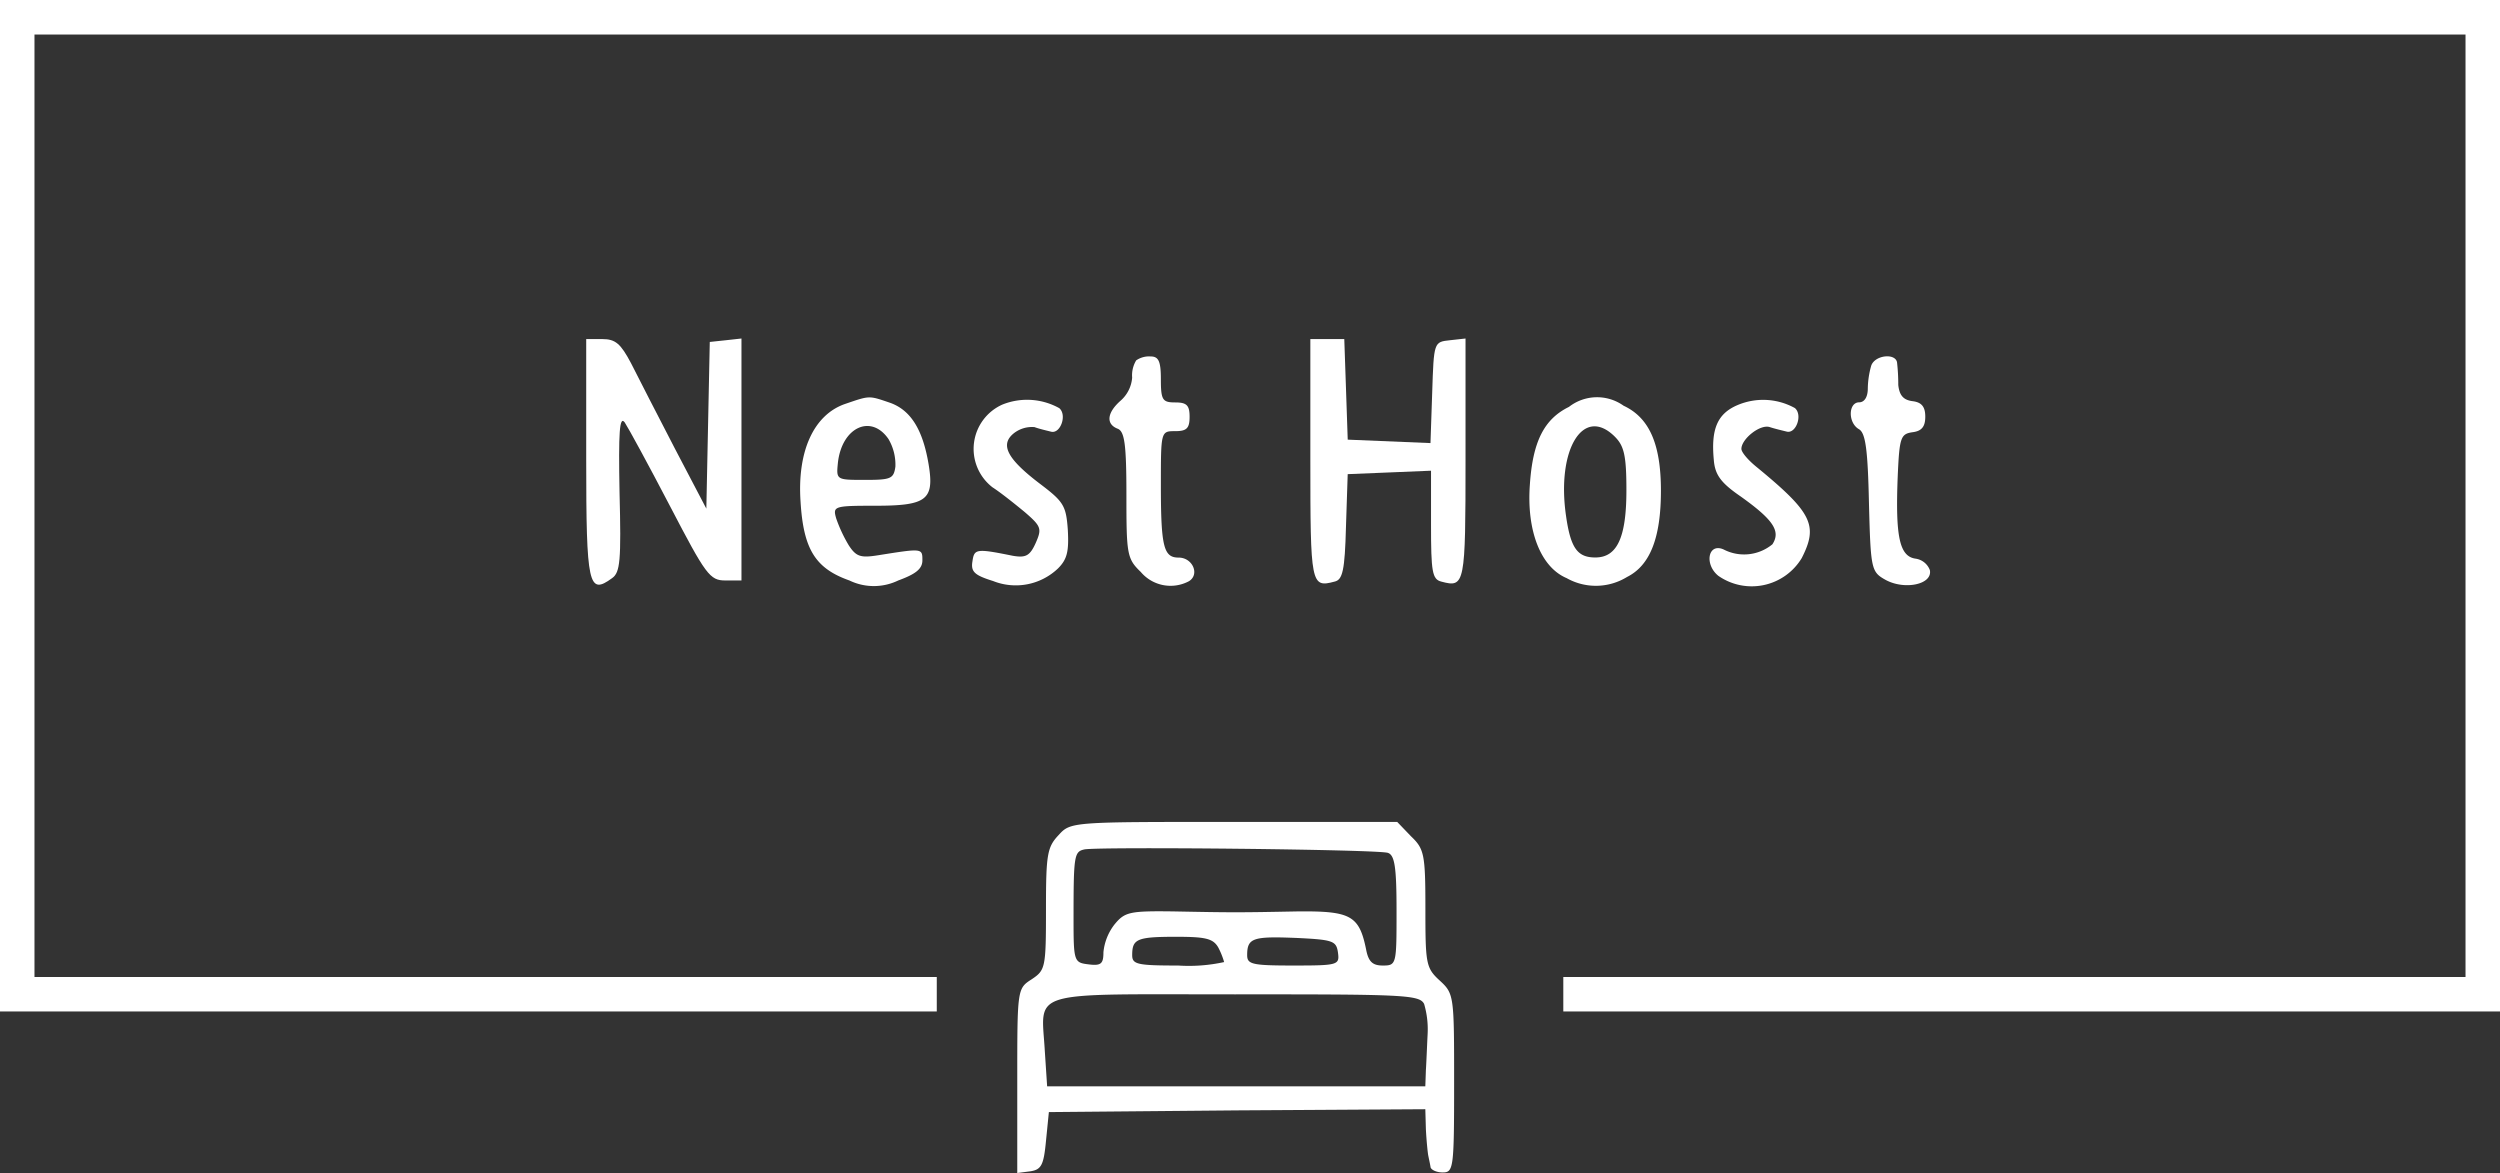
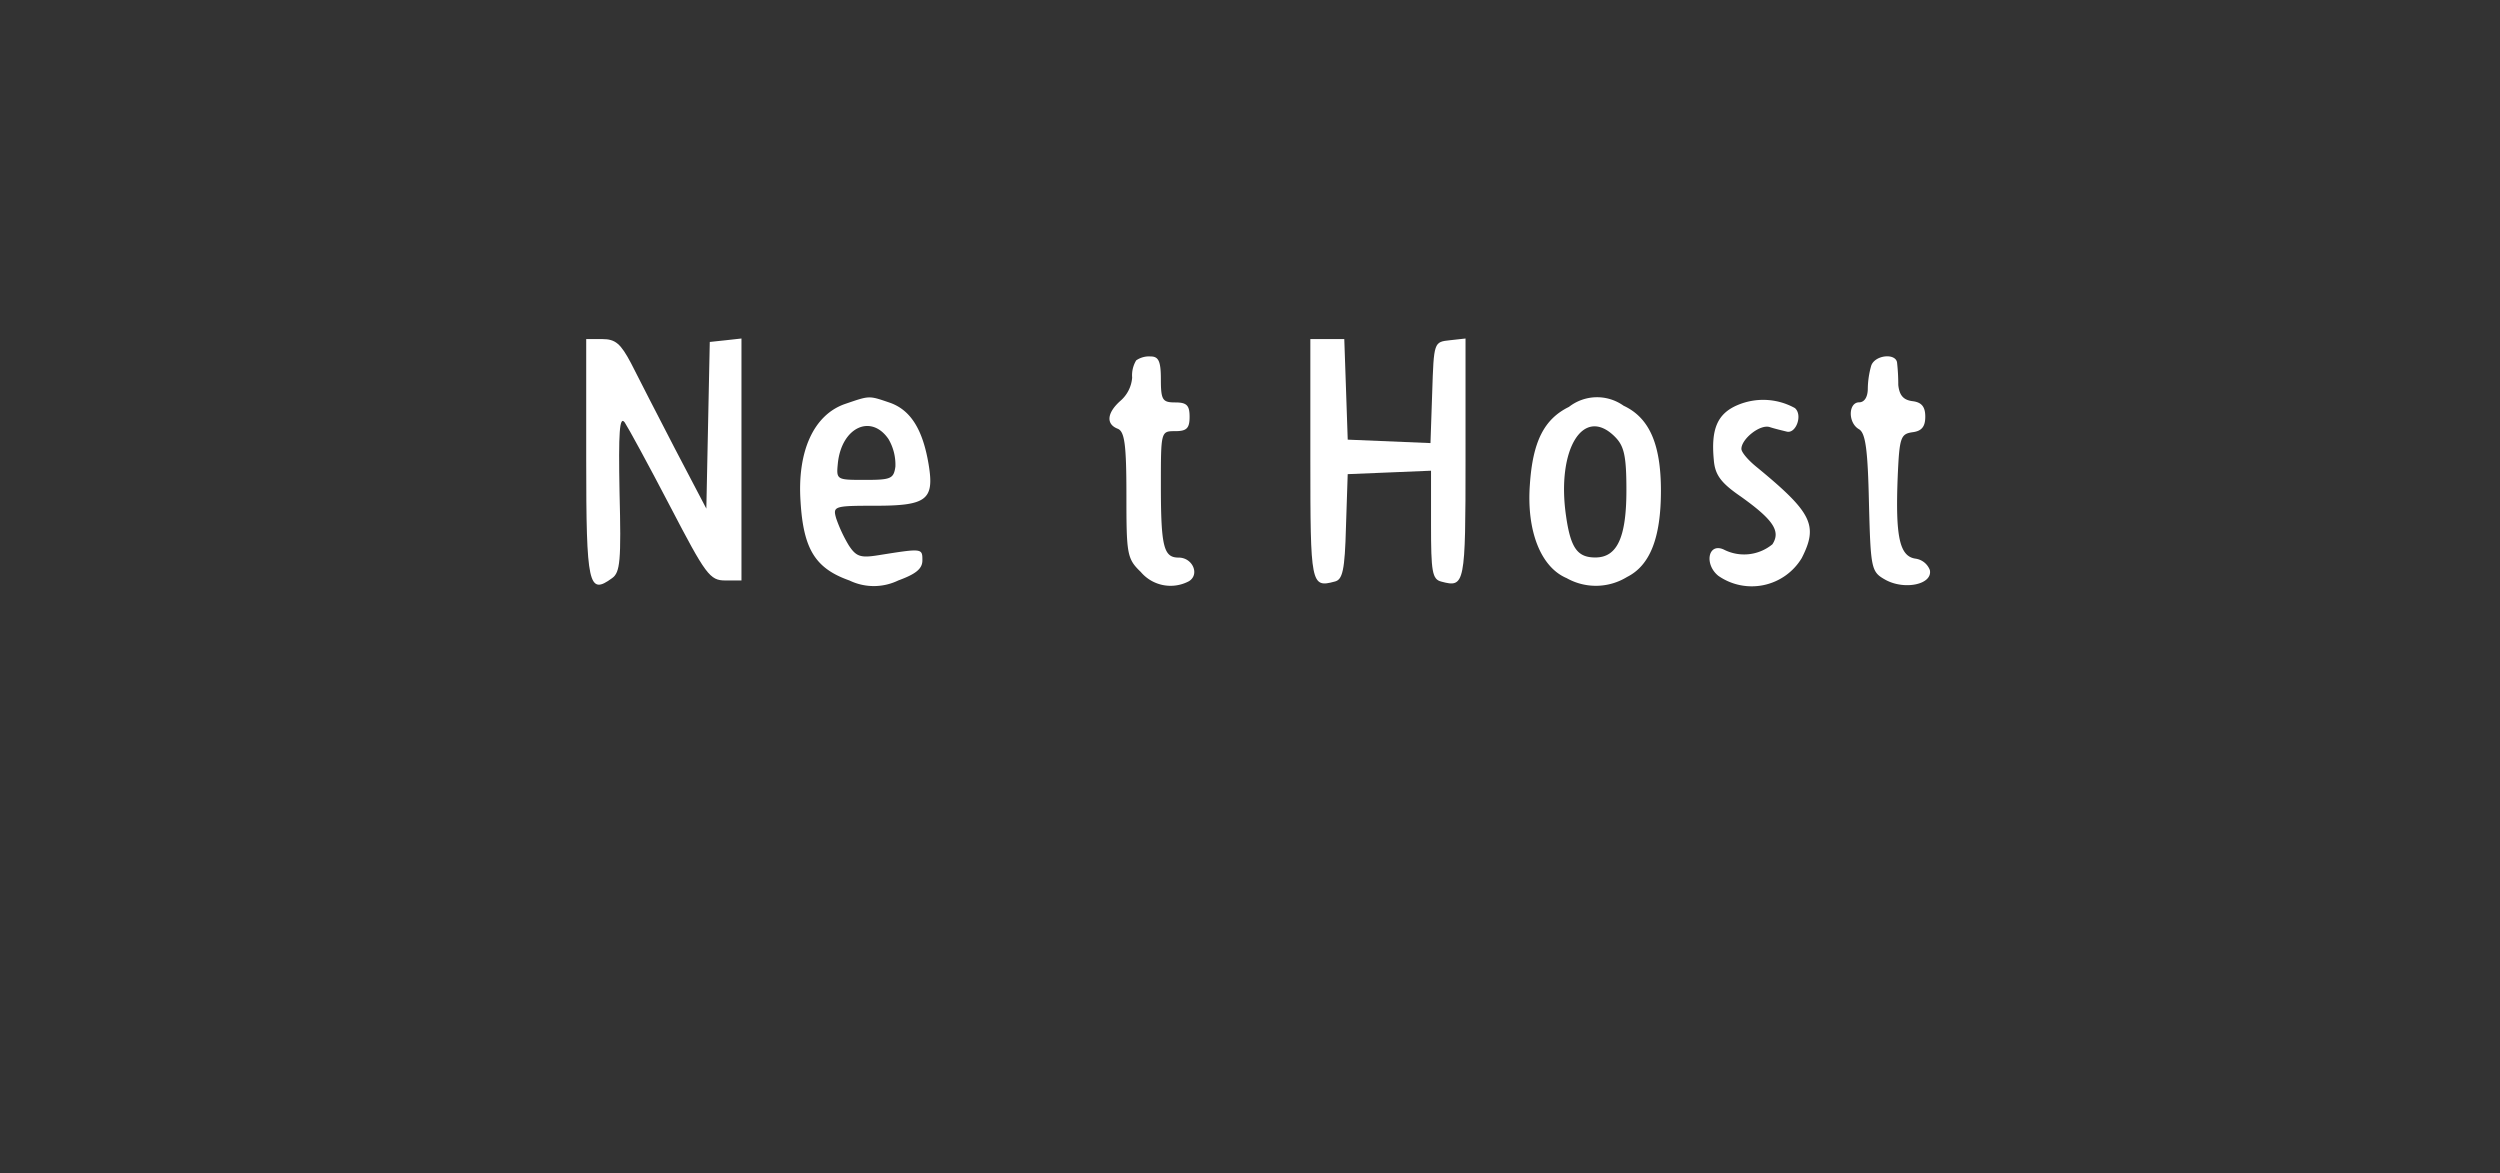
<svg xmlns="http://www.w3.org/2000/svg" width="123.616" height="58" viewBox="0 0 123.616 58">
  <rect x="0" y="0" width="123.616" height="58" fill="#333333" stroke="none" />
  <g id="footer-logo" transform="translate(-17 219)">
-     <path id="Path_214" data-name="Path 214" d="M17-193.993v25.007H63.32v-1.705H18.705v-46.6H138.911v46.6H94.3v1.705h46.32V-219H17Z" fill="#fff" />
    <path id="Path_215" data-name="Path 215" d="M119-154.132c0,6.252.114,6.735,1.279,5.882.4-.284.455-.853.369-4.234-.057-3.012,0-3.808.256-3.467.171.256,1.194,2.131,2.245,4.149,1.762,3.382,1.961,3.666,2.728,3.666h.8V-160.1l-.767.085-.8.085-.085,4.121-.085,4.121-1.563-2.984c-.853-1.648-1.819-3.524-2.16-4.206-.512-.966-.767-1.194-1.421-1.194H119Z" transform="translate(-73.014 -42.162)" fill="#fff" />
    <path id="Path_216" data-name="Path 216" d="M245-154.132c0,6.2.028,6.366,1.194,6.053.4-.085.512-.54.568-2.728l.085-2.586,2.074-.085,2.046-.085v2.671c0,2.33.057,2.7.512,2.813,1.165.313,1.194.142,1.194-6.053V-160.1l-.767.085c-.8.085-.8.085-.881,2.586l-.085,2.5-2.046-.085-2.046-.085-.085-2.5-.085-2.472H245Z" transform="translate(-163.208 -42.162)" fill="#fff" />
    <path id="Path_217" data-name="Path 217" d="M211.373-156.8a1.426,1.426,0,0,0-.2.853,1.69,1.69,0,0,1-.568,1.137c-.682.6-.739,1.165-.142,1.392.341.142.426.8.426,3.3,0,2.9.028,3.126.71,3.78a1.928,1.928,0,0,0,2.387.455c.54-.341.171-1.165-.512-1.165-.739,0-.881-.512-.881-3.581,0-2.671,0-2.671.71-2.671.568,0,.71-.142.71-.71s-.142-.71-.71-.71c-.625,0-.71-.114-.71-1.137,0-.909-.114-1.137-.512-1.137A1.115,1.115,0,0,0,211.373-156.8Z" transform="translate(-138.192 -44.381)" fill="#fff" />
    <path id="Path_218" data-name="Path 218" d="M340.05-156.545a4.354,4.354,0,0,0-.171,1.137c0,.426-.171.682-.426.682-.54,0-.568,1.023,0,1.336.313.2.426.995.483,3.637.085,3.3.114,3.41.824,3.808.938.512,2.33.227,2.188-.483a.887.887,0,0,0-.71-.568c-.8-.114-.995-1.108-.881-4.035.085-1.961.142-2.131.739-2.217.455-.057.625-.284.625-.767s-.171-.71-.625-.767-.654-.284-.71-.8a9.858,9.858,0,0,0-.057-1.08C341.3-157.17,340.249-157.085,340.05-156.545Z" transform="translate(-230.523 -44.381)" fill="#fff" />
    <path id="Path_219" data-name="Path 219" d="M158.432-149.524c-1.535.54-2.359,2.33-2.188,4.831.142,2.359.739,3.3,2.415,3.893a2.771,2.771,0,0,0,2.415,0c.853-.313,1.194-.568,1.194-.995,0-.6,0-.6-2.16-.256-.881.142-1.108.085-1.478-.483a7.056,7.056,0,0,1-.625-1.336c-.171-.6-.114-.625,1.932-.625,2.529,0,2.927-.284,2.643-2.018s-.881-2.7-1.9-3.069C159.6-149.95,159.683-149.95,158.432-149.524Zm2.16,1.733a2.5,2.5,0,0,1,.341,1.364c-.085.6-.227.654-1.506.654-1.421,0-1.421,0-1.336-.853C158.29-148.387,159.74-149.041,160.592-147.791Z" transform="translate(-99.659 -49.498)" fill="#fff" />
-     <path id="Path_220" data-name="Path 220" d="M187.633-149.182a2.4,2.4,0,0,0-.483,4.092c.4.256,1.108.824,1.591,1.222.824.71.853.824.54,1.535-.284.625-.483.739-1.137.625-1.819-.369-1.9-.341-1.989.284-.085.512.114.682,1.023.966a3.026,3.026,0,0,0,3.211-.625c.455-.455.54-.853.483-1.9-.085-1.194-.2-1.392-1.364-2.273-1.648-1.25-2.018-1.961-1.279-2.529a1.457,1.457,0,0,1,.995-.284c.227.085.6.171.824.227.455.114.8-.824.4-1.165A3.272,3.272,0,0,0,187.633-149.182Z" transform="translate(-121.072 -49.812)" fill="#fff" />
    <path id="Path_221" data-name="Path 221" d="M285.069-149.4c-1.222.6-1.79,1.705-1.932,3.836-.17,2.3.54,4.092,1.819,4.632a2.941,2.941,0,0,0,2.984-.057c1.137-.568,1.677-1.932,1.677-4.263,0-2.3-.568-3.609-1.847-4.206A2.261,2.261,0,0,0,285.069-149.4Zm2.273,1.478c.455.455.568.938.568,2.643,0,2.33-.455,3.325-1.535,3.325-.881,0-1.222-.455-1.449-2.046C284.444-147.3,285.78-149.485,287.343-147.922Z" transform="translate(-190.49 -49.481)" fill="#fff" />
    <path id="Path_222" data-name="Path 222" d="M315.831-149.141c-.995.426-1.307,1.194-1.165,2.7.057.739.341,1.137,1.336,1.819,1.591,1.137,1.989,1.705,1.563,2.359a2.2,2.2,0,0,1-2.415.256c-.767-.341-.966.739-.256,1.307a2.887,2.887,0,0,0,4.121-.881c.824-1.62.512-2.245-2.217-4.49-.426-.341-.767-.739-.767-.909,0-.483.909-1.222,1.392-1.08.256.085.625.171.852.227.455.114.8-.824.4-1.165A3.236,3.236,0,0,0,315.831-149.141Z" transform="translate(-212.925 -49.825)" fill="#fff" />
-     <path id="Path_223" data-name="Path 223" d="M196.046-75.346c-.568.6-.625.966-.625,3.666,0,2.9-.028,3.012-.71,3.467-.71.455-.71.483-.71,5.03v4.547l.654-.085c.54-.085.654-.313.767-1.506l.142-1.421,9.321-.085,9.293-.057.028.995c.028.54.085,1.108.114,1.279.028.142.085.4.114.568,0,.142.284.284.6.284.54,0,.568-.2.568-4.4,0-4.348,0-4.433-.71-5.087-.682-.625-.71-.824-.71-3.552,0-2.7-.057-2.955-.71-3.581l-.682-.71h-8.071C196.671-76,196.643-76,196.046-75.346Zm16.283.881c.341.114.426.739.426,2.87,0,2.643,0,2.7-.682,2.7-.512,0-.71-.2-.824-.8-.341-1.677-.767-1.9-3.382-1.876-2.927.057-3.211.057-6.138,0-2.188-.028-2.415.028-2.927.654a2.659,2.659,0,0,0-.54,1.364c0,.568-.114.682-.739.6-.71-.085-.739-.142-.739-2.217,0-3.183.028-3.353.54-3.467C198.121-74.778,211.9-74.636,212.329-74.465Zm-8.383,4.689a3.845,3.845,0,0,1,.284.71,8.135,8.135,0,0,1-2.273.171c-2.018,0-2.273-.057-2.273-.512,0-.8.227-.909,2.16-.909C203.321-70.317,203.69-70.231,203.946-69.777Zm5.911.227c.085.625.028.654-2.188.654-2.046,0-2.3-.057-2.3-.512,0-.853.284-.938,2.415-.853C209.6-70.174,209.772-70.118,209.857-69.549Zm4.263,2.558a4.476,4.476,0,0,1,.171,1.506c-.028.54-.057,1.336-.085,1.762l-.028.8h-18.7l-.114-1.733c-.171-3.069-.995-2.813,9.406-2.813C213.153-67.475,213.892-67.446,214.12-66.992Z" transform="translate(-126.701 -102.363)" fill="#fff" />
  </g>
</svg>